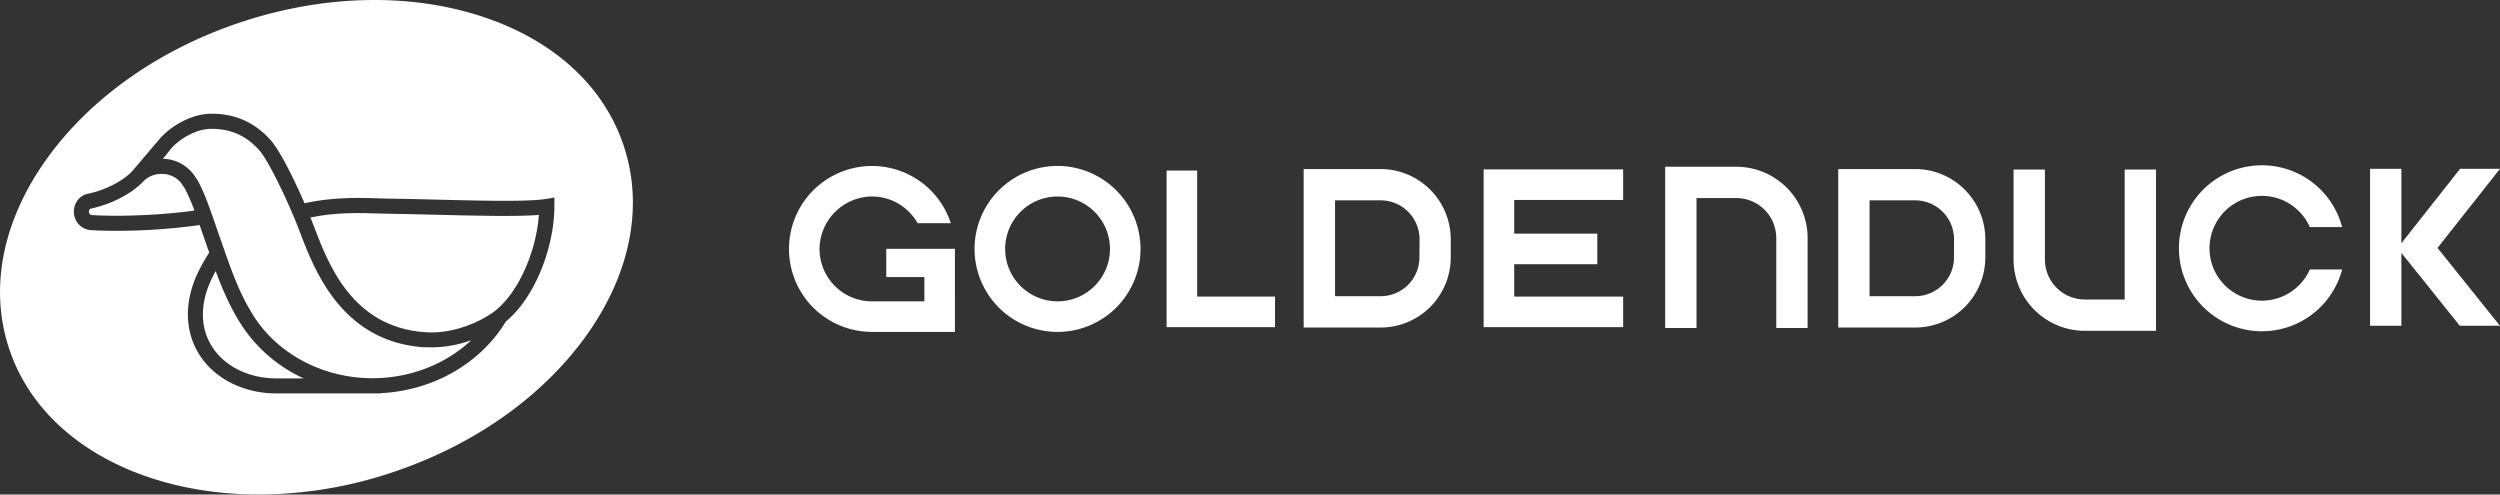
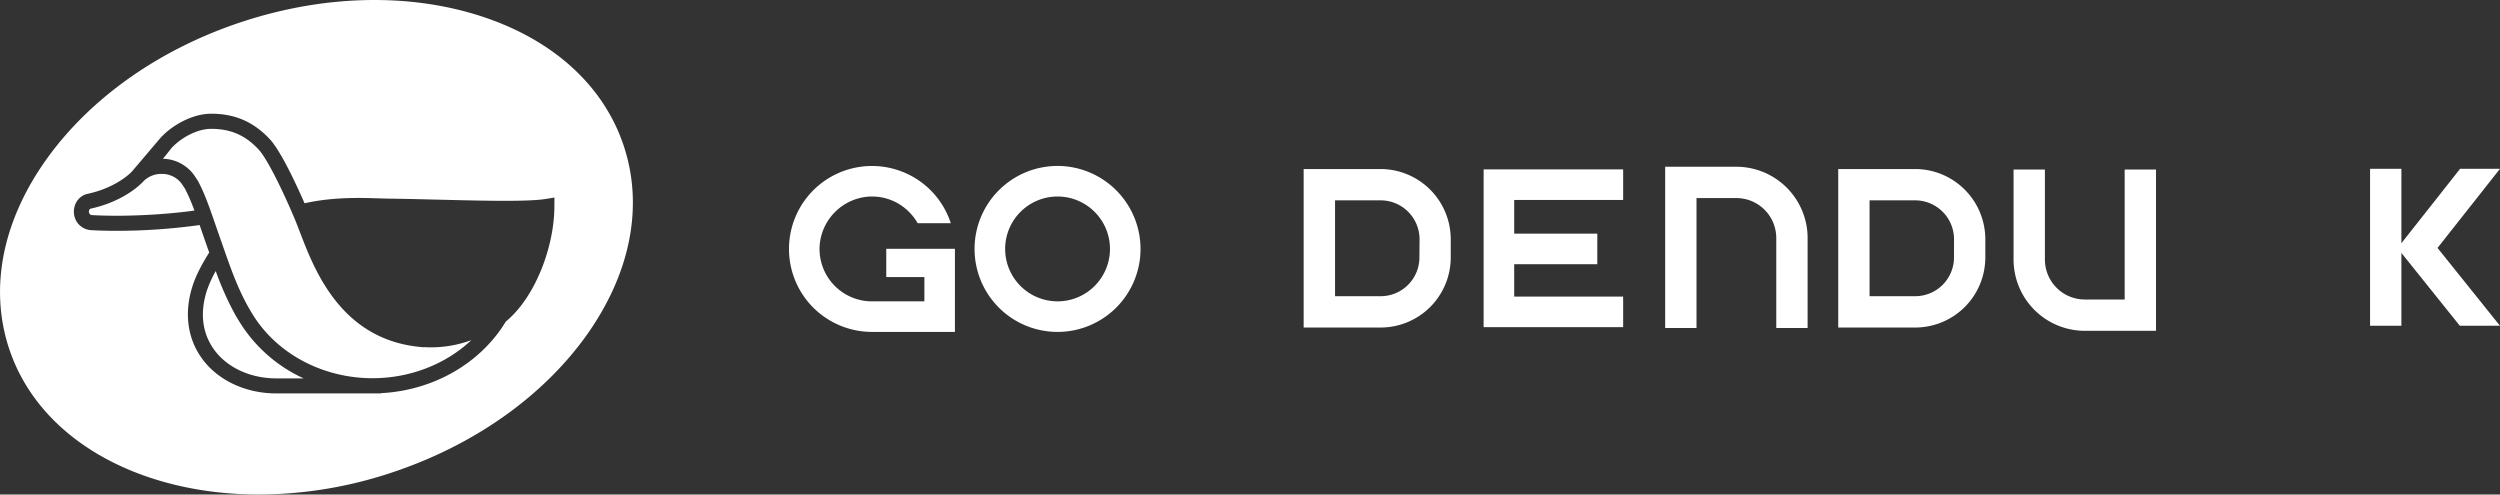
<svg xmlns="http://www.w3.org/2000/svg" id="Layer_1" data-name="Layer 1" width="1755.12" height="347.18" viewBox="0 0 1755.12 347.18">
  <rect x="0" y="0" width="1755.12" height="347.18" fill="#333333" stroke="none" />
  <defs>
    <style>      .cls-1 {        fill: none;      }      .cls-2 {        fill: #fff;      }      .cls-3 {        clip-path: url(#clip-path);      }    </style>
    <clipPath id="clip-path" transform="translate(-27.97 -38.43)">
      <rect class="cls-1" x="-54.71" y="-328.39" width="1920" height="1080" />
    </clipPath>
  </defs>
  <title>LOGO GI</title>
-   <polygon class="cls-2" points="840.47 119.73 819.01 119.73 819.01 229.67 895.12 229.67 895.12 208.22 840.47 208.22 840.47 119.73" />
  <g class="cls-3">
    <path class="cls-2" d="M997.2,157.1h-54V268.37h54.07a49.24,49.24,0,0,0,49.19-49.19V206.4a49.36,49.36,0,0,0-49.31-49.3m27.32,62.08a27.23,27.23,0,0,1-27.2,27.2H965.24v-67.3h32a27.34,27.34,0,0,1,27.32,27.32Z" transform="translate(-27.97 -38.43)" />
    <path class="cls-2" d="M650.17,213.08v19.86h26.76V250h-36.8a36.81,36.81,0,0,1-36.73-39.18,37.23,37.23,0,0,1,34.36-34.36c.8-.05,1.59-.07,2.38-.07a36.5,36.5,0,0,1,25.19,10,37.22,37.22,0,0,1,6.87,8.73h23.28A58.45,58.45,0,0,0,680,170.73a58.26,58.26,0,0,0-82.35,82.35,58.47,58.47,0,0,0,42.46,18.37h58.26V213.08Z" transform="translate(-27.97 -38.43)" />
    <path class="cls-2" d="M770.42,154.93a58.26,58.26,0,1,0,58.26,58.26,58.33,58.33,0,0,0-58.26-58.26m0,95.06a36.8,36.8,0,1,1,36.81-36.8A36.84,36.84,0,0,1,770.42,250" transform="translate(-27.97 -38.43)" />
    <path class="cls-2" d="M1519.59,248.7h-28a28.06,28.06,0,0,1-28-28V157.47h-22v63.21a50.07,50.07,0,0,0,50,50h50V157.47h-22Z" transform="translate(-27.97 -38.43)" />
-     <path class="cls-2" d="M1615.94,175.93a36.85,36.85,0,0,1,33.64,21.92h22.69a58.26,58.26,0,1,0,0,29.76h-22.69a36.79,36.79,0,1,1-33.64-51.68" transform="translate(-27.97 -38.43)" />
    <polygon class="cls-2" points="1755.12 118.49 1727.12 118.49 1685.89 170.74 1685.89 118.49 1663.9 118.49 1663.9 228.69 1685.89 228.69 1685.89 177.56 1726.9 228.69 1755.08 228.69 1711.26 174.06 1755.12 118.49" />
    <polygon class="cls-2" points="1041.58 134.86 1041.58 140.38 1041.58 164.03 1041.58 185.49 1041.58 208.22 1041.58 214.66 1041.58 229.67 1139.53 229.67 1139.53 208.22 1063.03 208.22 1063.03 185.49 1121.38 185.49 1121.38 164.03 1063.03 164.03 1063.03 140.38 1139.53 140.38 1139.53 118.92 1041.58 118.92 1041.58 134.86" />
    <path class="cls-2" d="M1247,155.49h-50V268.71h22V177.48h28a28.05,28.05,0,0,1,28,28v63.21h22V205.5a50.07,50.07,0,0,0-50-50" transform="translate(-27.97 -38.43)" />
    <path class="cls-2" d="M1372.5,157.1h-54V268.37h54.07a49.24,49.24,0,0,0,49.19-49.19V206.4a49.35,49.35,0,0,0-49.3-49.3m27.31,62.08a27.23,27.23,0,0,1-27.2,27.2h-32.08v-67.3h32a27.34,27.34,0,0,1,27.31,27.32Z" transform="translate(-27.97 -38.43)" />
    <path class="cls-2" d="M196,264.21l-.34-.55-.65-1.08-1.5-2.48,0,0a211,211,0,0,1-14.09-31.38,81.94,81.94,0,0,0-5.91,12.84c-5.36,15.88-3.74,30.47,4.67,42.2,9.13,12.71,25.5,20.31,43.78,20.31h19.17A103.43,103.43,0,0,1,196,264.21" transform="translate(-27.97 -38.43)" />
    <path class="cls-2" d="M325.61,282.23c-57.7-4-76.74-53.84-87-80.62-1-2.5-1.84-4.83-2.69-6.91-5.16-12.78-19-43.48-26.5-51.43-9.37-10-19.63-14.38-33.27-14.38-10.56,0-22.37,7.21-28.2,14-.39.51-2.36,3.1-5.58,7a27.74,27.74,0,0,1,21.81,11.39l2.84,4.3c4.82,9.23,7.67,17.51,12,30,1.48,4.29,3.14,9.12,5.13,14.7l1.57,4.49c4.58,13.06,10.28,29.31,19.27,43.8l1.21,1.95c17.23,26.84,48.93,43.43,83.3,43.43,26.52,0,51.45-9.88,69.37-26.72a82,82,0,0,1-33.27,4.9" transform="translate(-27.97 -38.43)" />
    <path class="cls-2" d="M155.48,167.35a17.19,17.19,0,0,0-14.1-6.82,17.49,17.49,0,0,0-13.17,5.66h0c-6.52,6.75-19.34,15-36.53,18.7-.93.2-1.48,1.6-1.27,2.61a2.44,2.44,0,0,0,1.72,1.92c23.81,1.39,53.31-.47,72.34-3.17a127.26,127.26,0,0,0-6.69-15.45Z" transform="translate(-27.97 -38.43)" />
    <path class="cls-2" d="M466,141.24c-14-42.62-49.77-75.15-100.75-91.58-50.39-16.24-109.73-14.82-167.09,4s-106,52.85-137,95.79c-31.32,43.45-40.87,90.85-26.88,133.47,21.14,64.41,92,102.69,175.51,102.68A297,297,0,0,0,302.1,370.5c57.37-18.83,106-52.85,137-95.79C470.4,231.26,480,183.86,466,141.24m-48.83,42.12c0,27.28-12.83,63.27-34.1,80.83l0,0c-17.88,29.52-51.07,48.4-87.62,50.26v.18H222c-21.69,0-41.28-9.24-52.39-24.73-10.35-14.41-12.52-32.8-6.11-51.77,3-8.87,8.65-18.2,11.35-22.4l-.64-1.81c-2-5.63-3.67-10.49-5.16-14.81-.32-.94-.62-1.8-.93-2.69a424.85,424.85,0,0,1-58.56,4.06c-6.18,0-12.25-.15-18-.49a12.78,12.78,0,0,1-11.45-10.22c-1.45-7.09,2.8-13.87,9.43-15.28,14.72-3.13,25.69-10.18,30.93-15.52l19.36-22.79c7.51-8.9,22.44-17.92,36.41-17.92,16.58,0,29.61,5.63,41,17.72,7.79,8.27,18.7,31.79,24.54,45.15,19.87-4.42,38.29-3.87,52-3.45,2.81.08,5.45.16,7.91.2,10.33.13,22,.42,33.29.7,31.25.78,63.56,1.58,76.07-.47l6.16-1Z" transform="translate(-27.97 -38.43)" />
-     <path class="cls-2" d="M334.64,189.21c-11.26-.28-22.91-.57-33.17-.71-2.52,0-5.22-.11-8.09-.2-13.37-.41-29.68-.89-47.45,2.8.83,2,1.69,4.29,2.62,6.73,10,26.29,26.85,70.3,77.79,73.82,17,1.19,32.13-4.63,43.26-10.91l-.07-.14c20.58-10.94,34.88-44.29,36.78-71.27-15.85,1.27-44.16.56-71.67-.12" transform="translate(-27.97 -38.43)" />
  </g>
</svg>